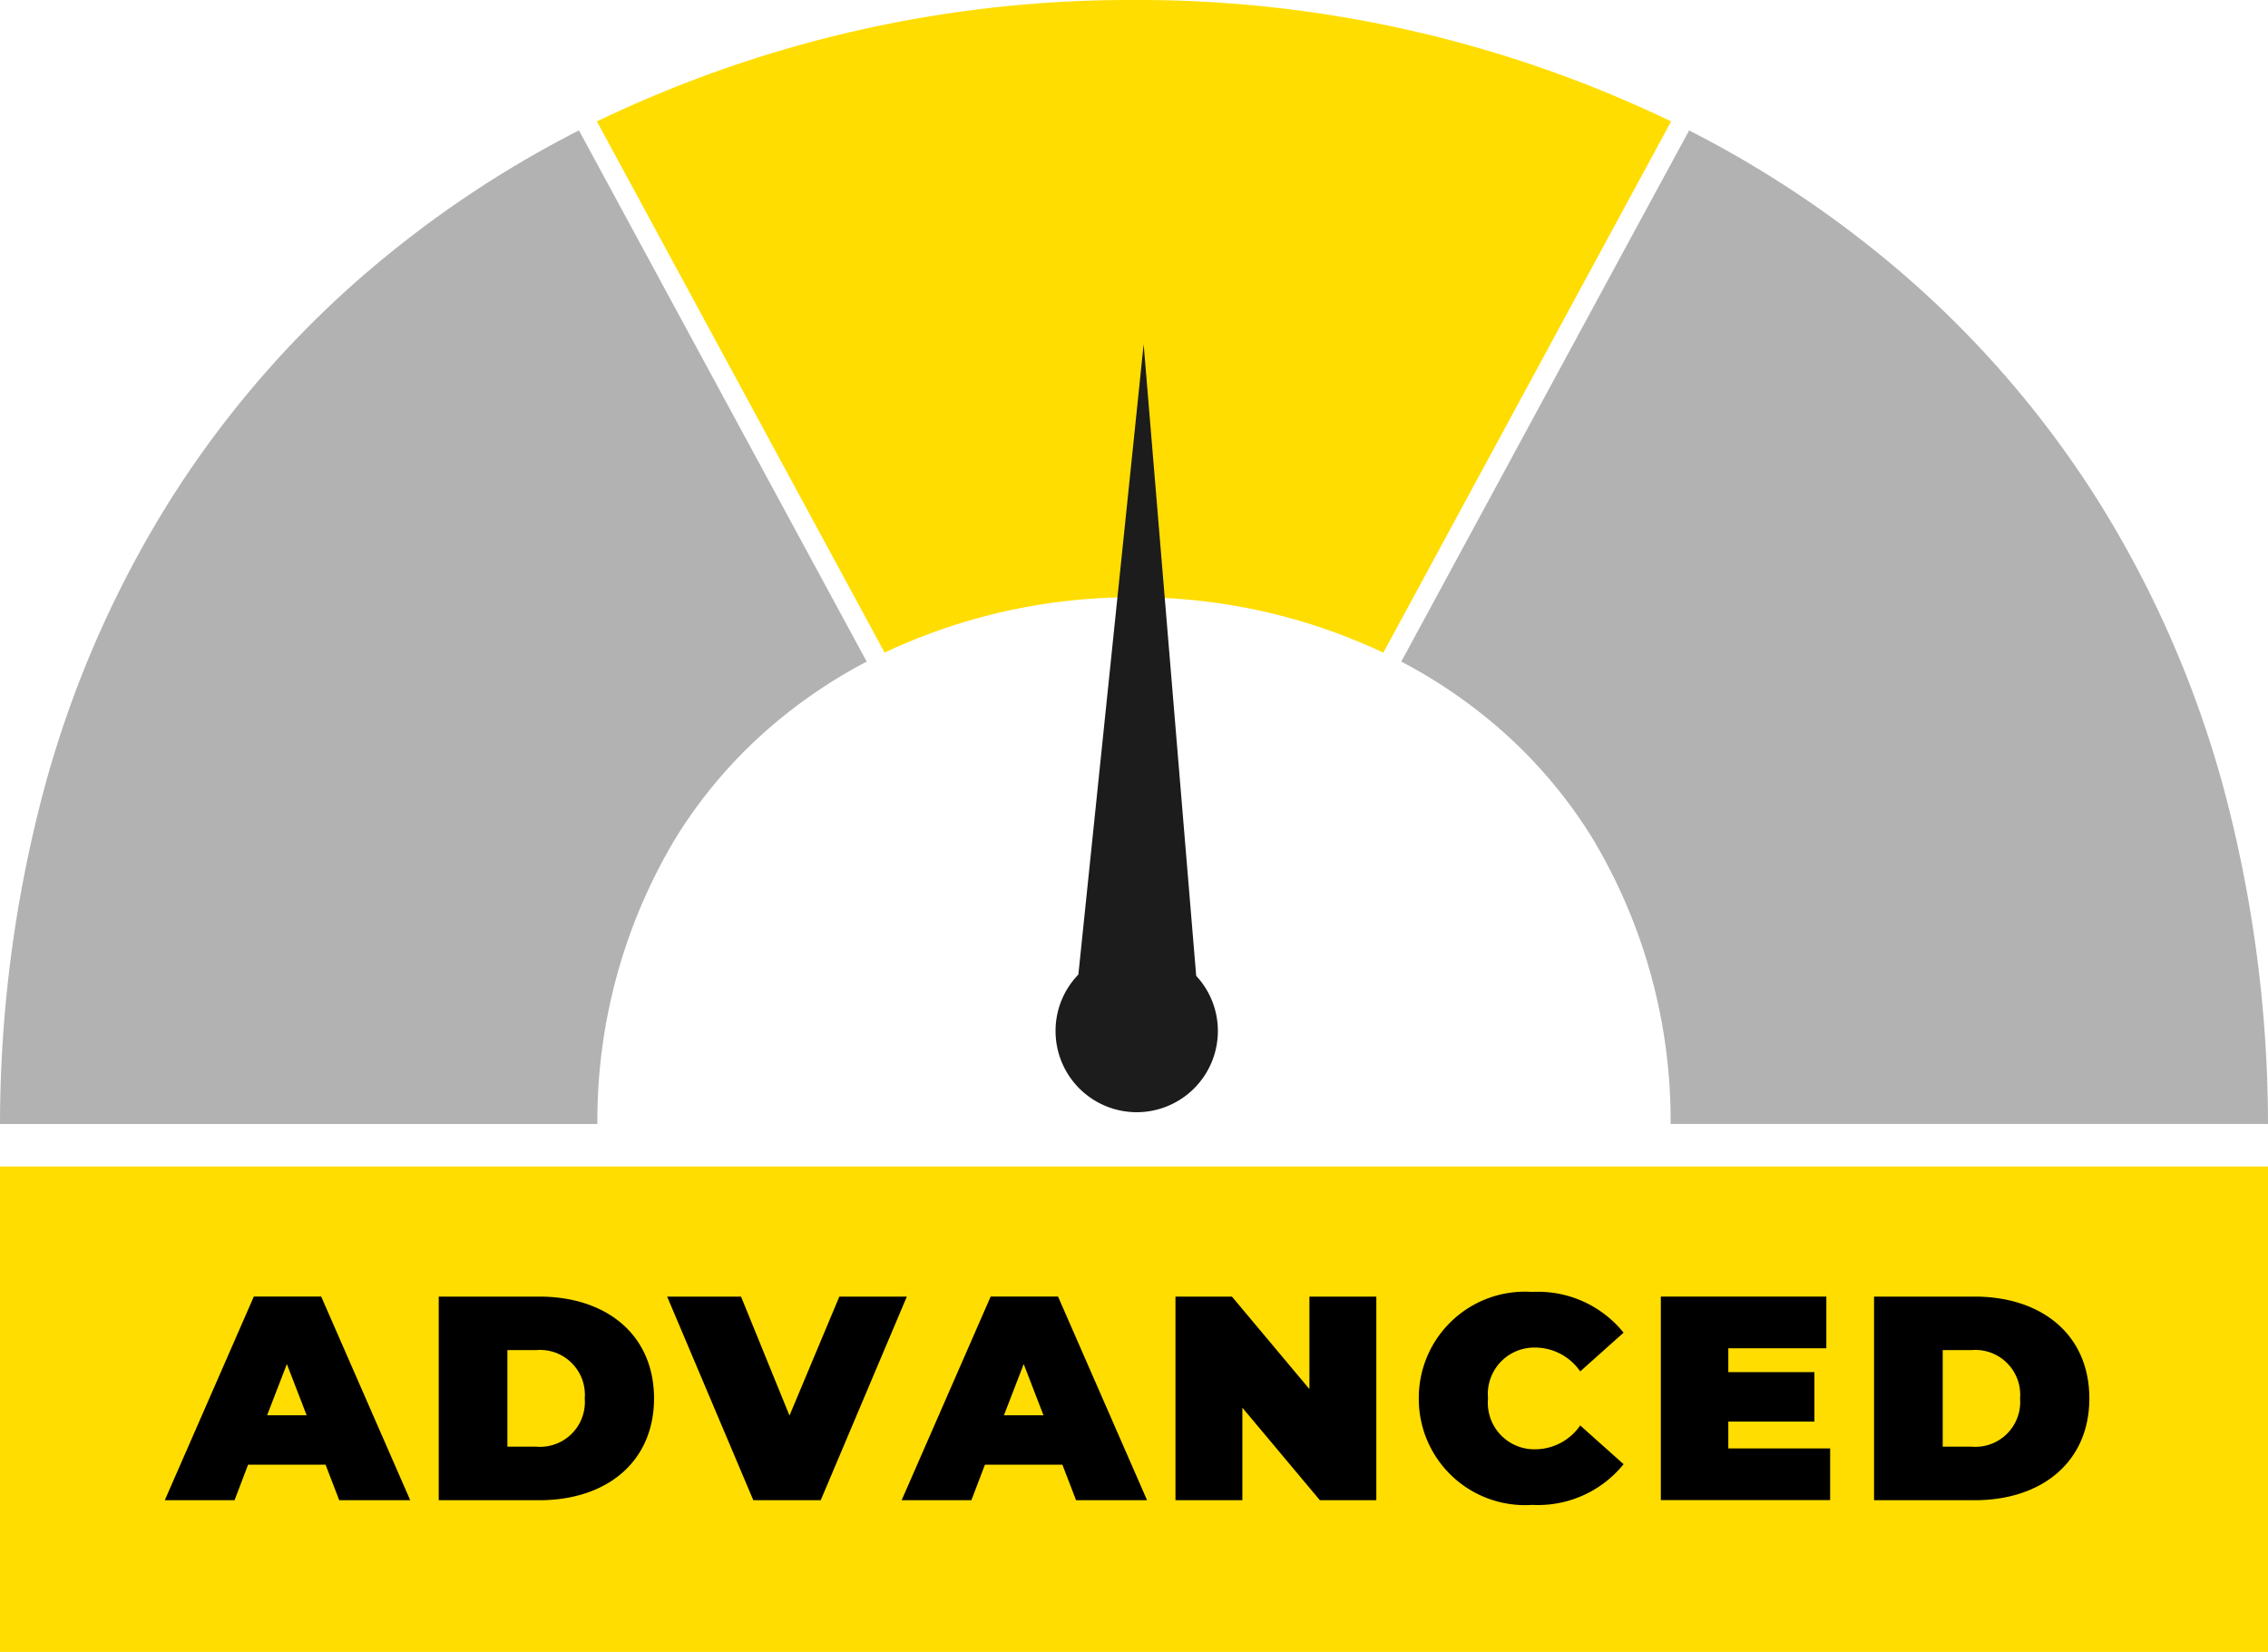
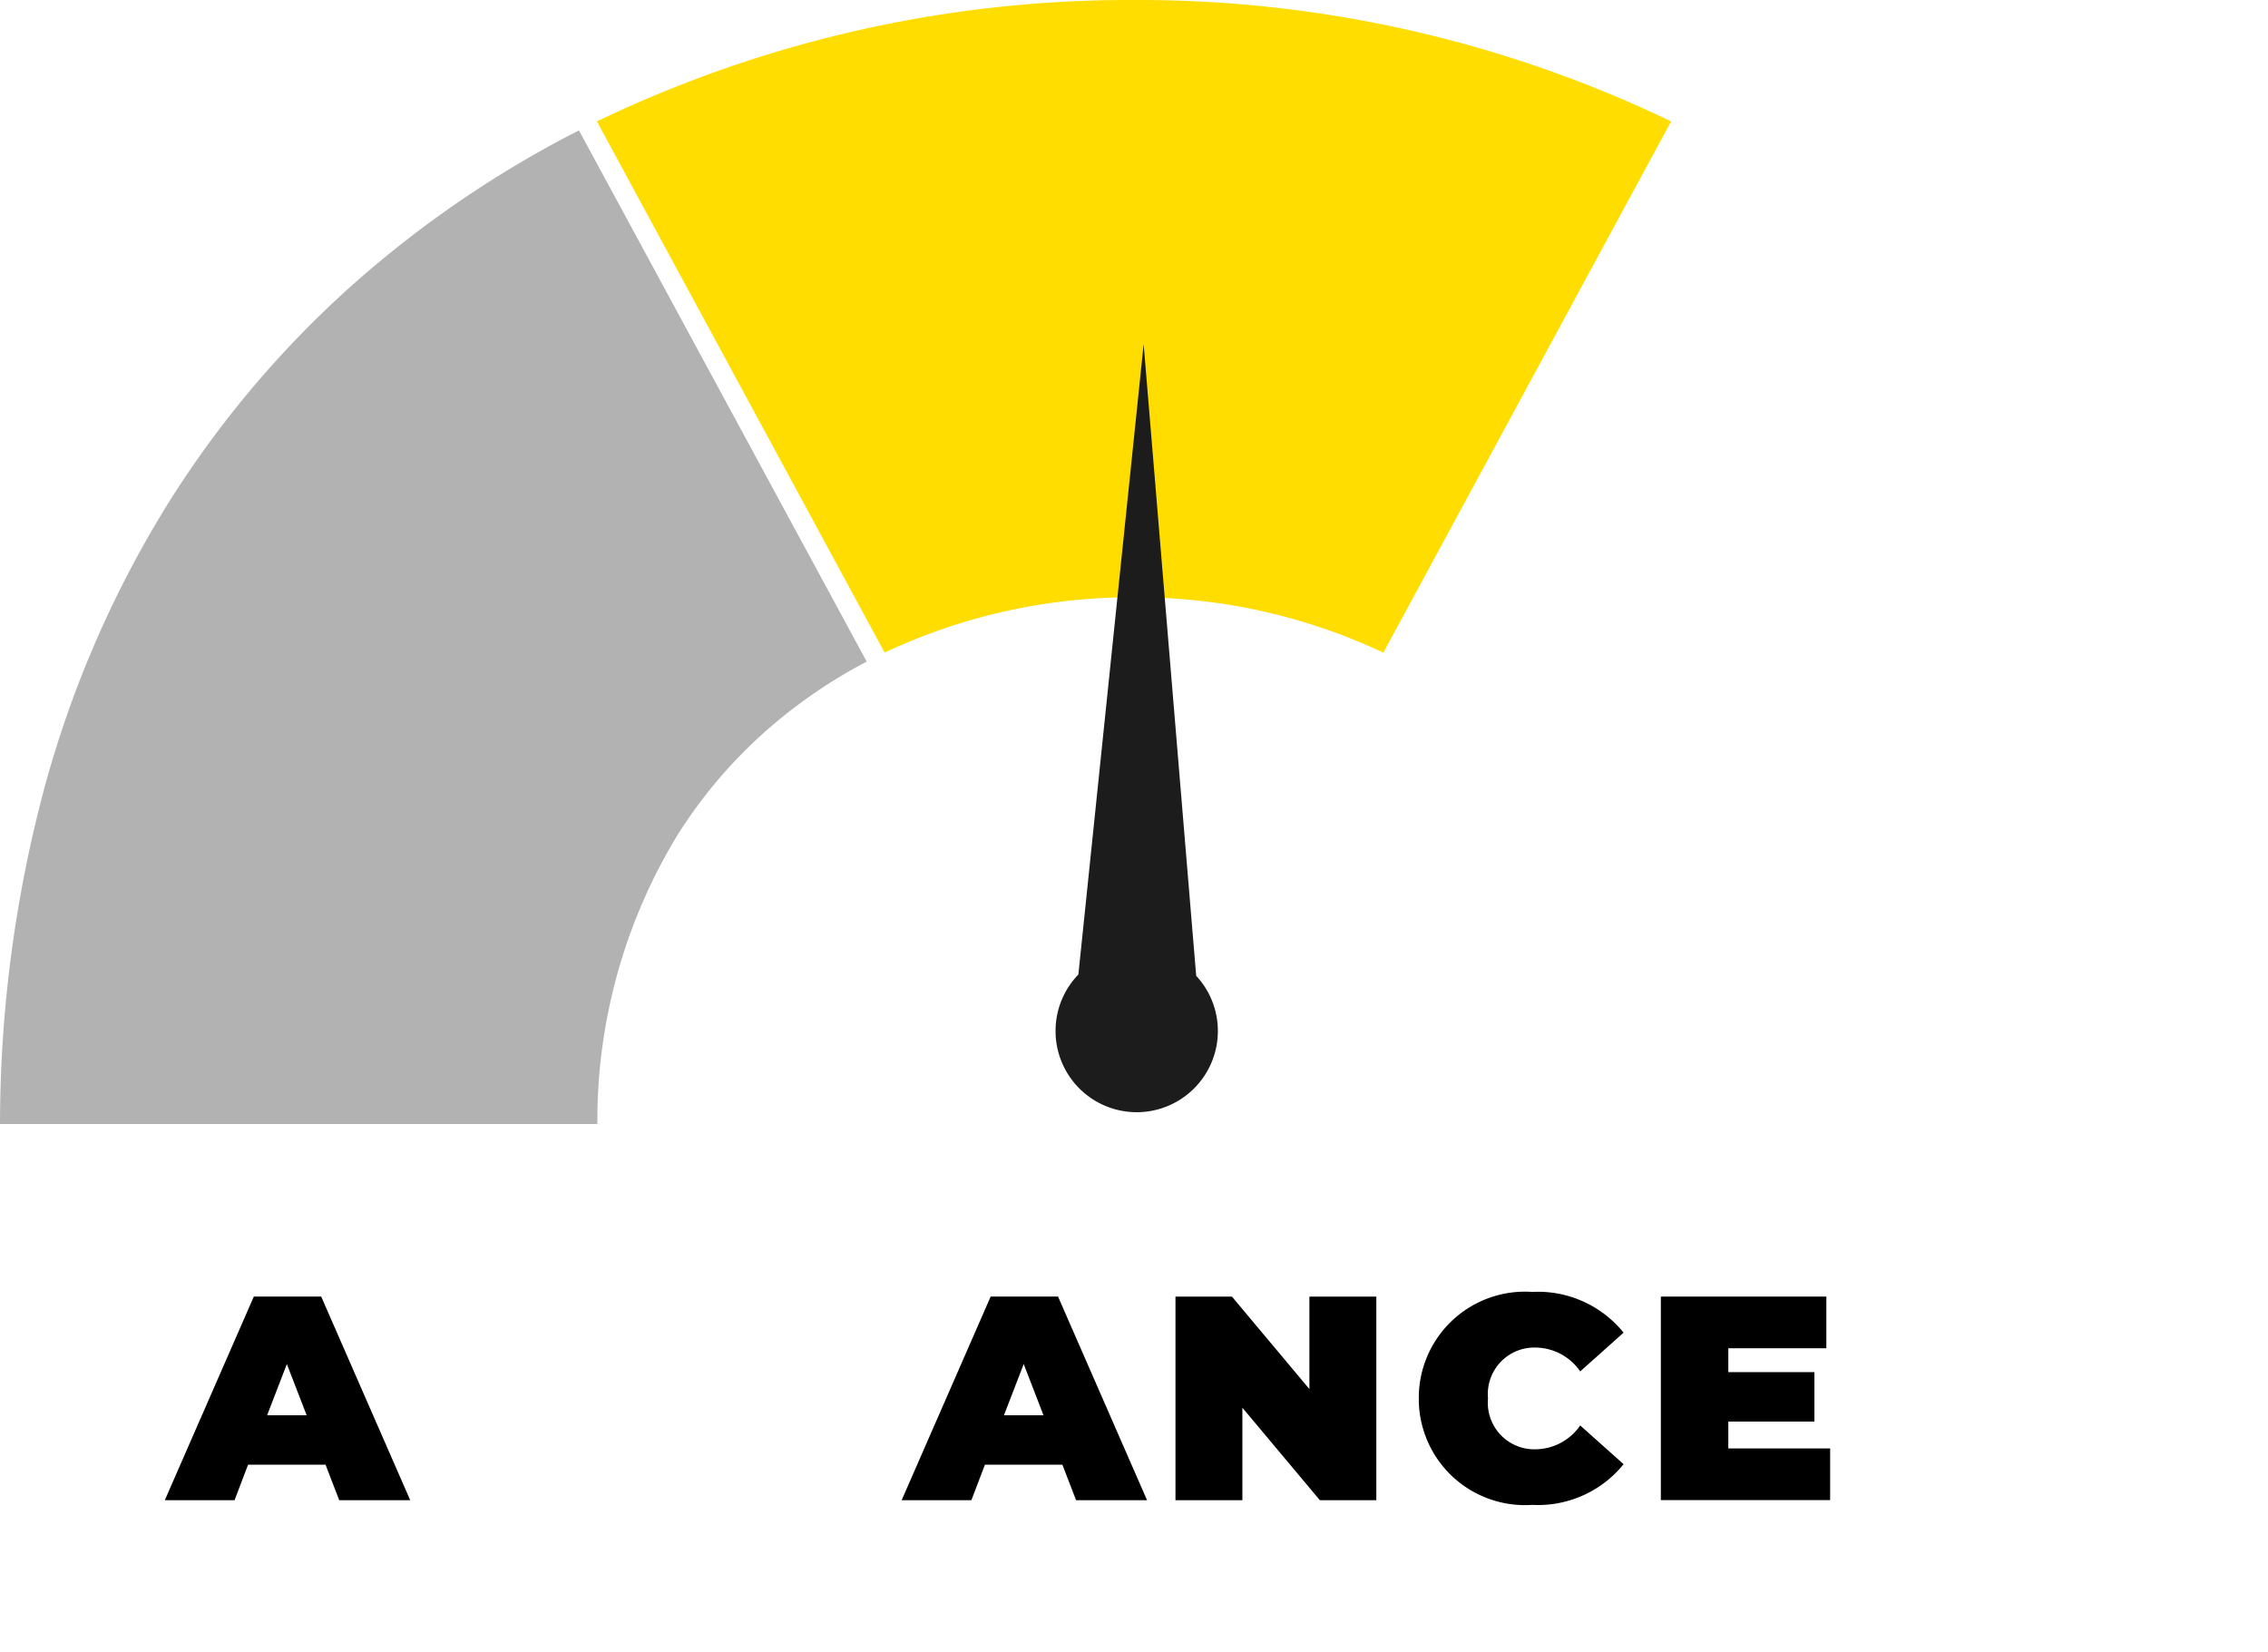
<svg xmlns="http://www.w3.org/2000/svg" width="87.797" height="63.95" viewBox="0 0 87.797 63.95">
  <g id="Gruppe_2676" data-name="Gruppe 2676" transform="translate(-821.048 -338.787)">
    <g id="Gruppe_2333" data-name="Gruppe 2333" transform="translate(821.048 343.835)">
      <path id="Pfad_2609" data-name="Pfad 2609" d="M-1.71-.739A39.213,39.213,0,0,0-8.918,7.788,41.357,41.357,0,0,0-13.69,18.757,50.481,50.481,0,0,0-15.418,31.8H7.707a21.259,21.259,0,0,1,3.076-11.144,18.631,18.631,0,0,1,3.422-4.049A19.69,19.69,0,0,1,18.133,13.9L6.994-6.664A41.575,41.575,0,0,0-1.71-.739" transform="translate(15.418 6.664)" fill="#b2b2b2" />
    </g>
    <g id="Gruppe_2334" data-name="Gruppe 2334" transform="translate(844.155 338.787)">
      <path id="Pfad_2610" data-name="Pfad 2610" d="M-2.593,0A47.566,47.566,0,0,0-23.384,4.7l8.075,14.908,3.063,5.655a22.5,22.5,0,0,1,9.653-2.142A22.5,22.5,0,0,1,7.06,25.265l7.962-14.7L18.2,4.7A47.566,47.566,0,0,0-2.593,0" transform="translate(23.384 0)" fill="#fd0" />
    </g>
    <g id="Gruppe_2335" data-name="Gruppe 2335" transform="translate(875.293 343.836)">
-       <path id="Pfad_2611" data-name="Pfad 2611" d="M-.917-3.407A21.262,21.262,0,0,1,2.16,7.737H25.285A50.509,50.509,0,0,0,23.557-5.3a41.381,41.381,0,0,0-4.774-10.97A39.234,39.234,0,0,0,11.576-24.8a41.492,41.492,0,0,0-8.7-5.924L.224-25.838-8.267-10.162A19.624,19.624,0,0,1-4.339-7.456,18.631,18.631,0,0,1-.917-3.407" transform="translate(8.267 30.725)" fill="#b2b2b2" />
-     </g>
+       </g>
    <g id="Gruppe_2336" data-name="Gruppe 2336" transform="translate(861.91 352.113)">
      <path id="Pfad_2612" data-name="Pfad 2612" d="M-.679-3.05-2.713-27.5-5.24-3.1A3.129,3.129,0,0,0-6.123-.945a3.142,3.142,0,0,0,3.11,3.174A3.143,3.143,0,0,0,.16-.881,3.13,3.13,0,0,0-.679-3.05" transform="translate(6.123 27.5)" fill="#1c1c1c" />
    </g>
-     <path id="Pfad_2614" data-name="Pfad 2614" d="M1011.257-164.057h-87.8v-18.791h87.8Z" transform="translate(-102.412 566.794)" fill="#fd0" />
    <path id="Pfad_2615" data-name="Pfad 2615" d="M-.777-.812h-3L-4.3.562H-7l3.446-7.883H-.946L2.5.562H-.248Zm-.732-1.914-.766-1.982L-3.04-2.726Z" transform="translate(834.428 396.3)" />
    <g id="Gruppe_2339" data-name="Gruppe 2339" transform="translate(838.032 388.98)">
-       <path id="Pfad_2616" data-name="Pfad 2616" d="M0,0H3.885C6.52,0,8.334,1.5,8.334,3.941S6.52,7.883,3.885,7.883H0ZM3.772,5.81a1.736,1.736,0,0,0,1.88-1.869,1.736,1.736,0,0,0-1.88-1.87H2.658V5.81Z" />
-     </g>
-     <path id="Pfad_2618" data-name="Pfad 2618" d="M-1.157,0-4.491,7.883H-7.1L-10.436,0h2.86L-5.7,4.606-3.77,0Z" transform="translate(857.31 388.98)" />
+       </g>
    <path id="Pfad_2619" data-name="Pfad 2619" d="M-.777-.812h-3L-4.3.562H-7l3.446-7.883H-.946L2.5.562H-.248Zm-.732-1.914-.766-1.982L-3.04-2.726Z" transform="translate(862.952 396.3)" />
    <path id="Pfad_2620" data-name="Pfad 2620" d="M-.969,0V7.883H-3.154l-3-3.581V7.883h-2.59V0h2.185l3,3.581V0Z" transform="translate(875.296 388.98)" />
    <g id="Gruppe_2344" data-name="Gruppe 2344" transform="translate(875.971 388.799)">
      <path id="Pfad_2621" data-name="Pfad 2621" d="M0-.514A4.111,4.111,0,0,1,4.392-4.636,4.259,4.259,0,0,1,7.928-3.059l-1.679,1.5a2.126,2.126,0,0,0-1.722-.923A1.8,1.8,0,0,0,2.68-.514a1.8,1.8,0,0,0,1.848,1.97A2.126,2.126,0,0,0,6.249.533l1.679,1.5A4.259,4.259,0,0,1,4.392,3.608,4.111,4.111,0,0,1,0-.514" transform="translate(0 4.636)" />
    </g>
    <path id="Pfad_2623" data-name="Pfad 2623" d="M-.817-.733v2H-7.371V-6.611H-.964v2H-4.759v.924h3.333v1.914H-4.759V-.733Z" transform="translate(892.712 395.591)" />
    <g id="Gruppe_2347" data-name="Gruppe 2347" transform="translate(893.595 388.98)">
-       <path id="Pfad_2624" data-name="Pfad 2624" d="M0,0H3.885C6.52,0,8.334,1.5,8.334,3.941S6.52,7.883,3.885,7.883H0ZM3.772,5.81a1.736,1.736,0,0,0,1.88-1.869,1.736,1.736,0,0,0-1.88-1.87H2.658V5.81Z" />
-     </g>
+       </g>
  </g>
</svg>